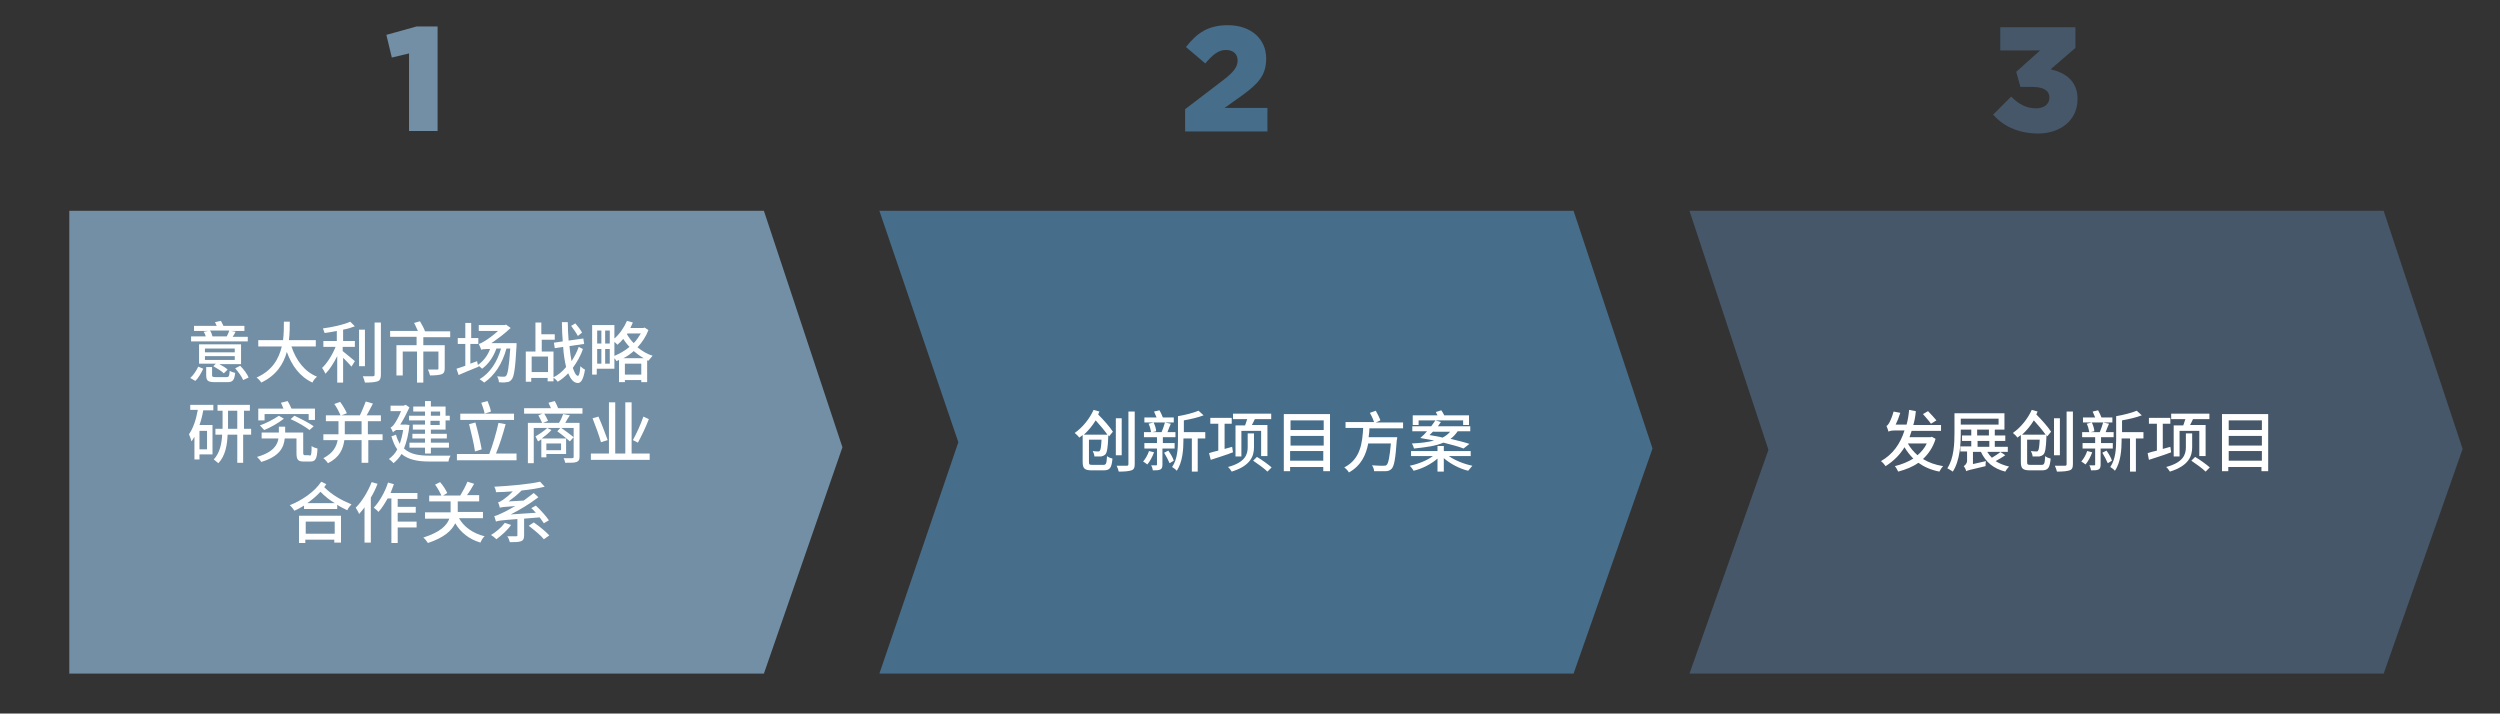
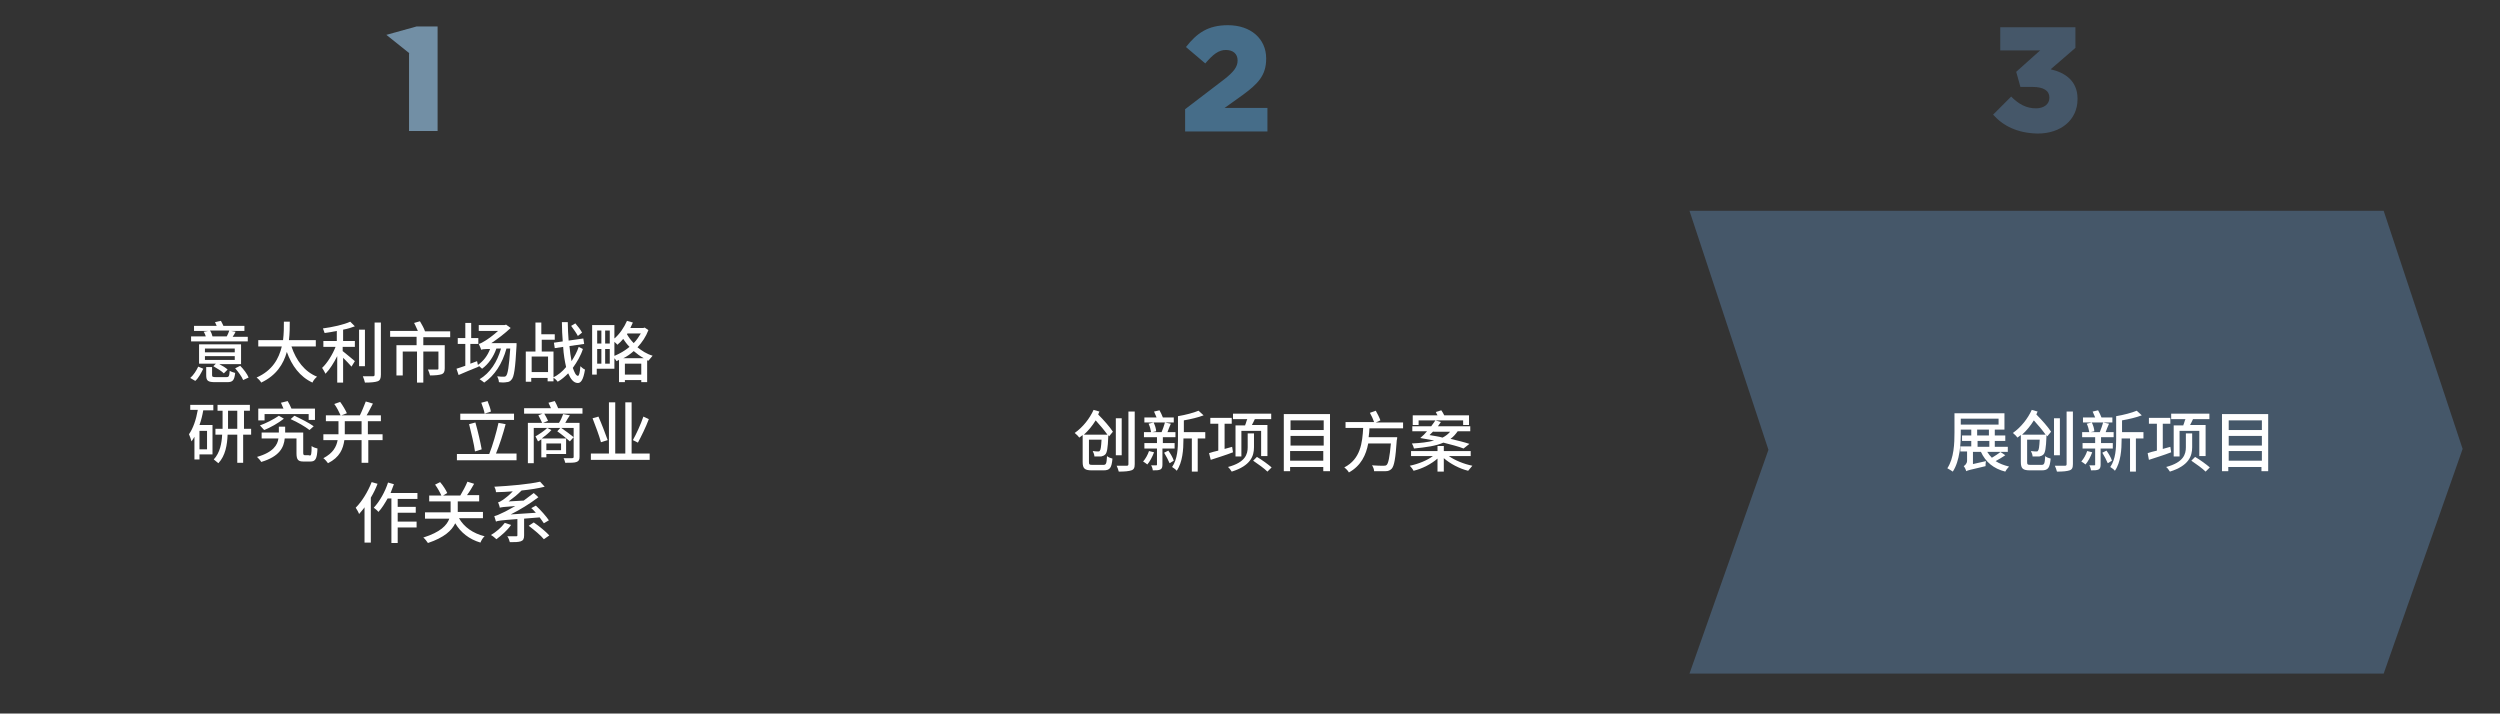
<svg xmlns="http://www.w3.org/2000/svg" version="1.1" id="Livello_1" x="0px" y="0px" viewBox="0 0 595.3 169.9" style="enable-background:new 0 0 595.3 169.9;" xml:space="preserve">
  <rect x="0" y="0" width="595.3" height="169.9" fill="#333333" stroke="none" />
  <style type="text/css">
	.st0{fill:#728FA5;}
	.st1{fill:#466D89;}
	.st2{fill:#455769;}
	.st3{fill:#FFFFFF;}
</style>
-   <polygon class="st0" points="16.5,50.2 16.5,160.4 181.9,160.4 200.6,106.5 181.9,50.2 " />
-   <polygon class="st1" points="209.4,50.2 228.2,105.3 209.4,160.4 374.7,160.4 393.5,106.8 374.7,50.2 " />
  <polygon class="st2" points="402.3,50.2 421.1,107.1 402.3,160.4 567.6,160.4 586.4,106.9 567.6,50.2 " />
  <g>
    <path class="st3" d="M264.1,103.9c-0.1-0.1-0.1-0.2-0.2-0.3c0,0.1,0,0.3,0,0.4c-0.1,2.7-0.3,3.8-0.7,4.2c-0.3,0.3-0.6,0.4-1,0.5   c-0.3,0-1,0-1.6,0c0-0.4-0.2-0.9-0.4-1.3c0.6,0.1,1.1,0.1,1.3,0.1c0.2,0,0.3,0,0.4-0.2c0.2-0.2,0.3-0.9,0.4-2.6h-3v5.3   c0,0.6,0.1,0.7,0.9,0.7h2.5c0.7,0,0.8-0.3,0.9-2.1c0.3,0.3,0.9,0.5,1.3,0.6c-0.2,2.2-0.6,2.8-2.1,2.8h-2.8c-1.7,0-2.2-0.4-2.2-2   v-6.4c-0.3,0.2-0.5,0.4-0.8,0.6c-0.2-0.3-0.7-0.8-1.1-1.1c2-1.4,3.6-3.5,4.5-5.5l1.4,0.4c-0.1,0.2-0.2,0.4-0.3,0.7   c1.3,1.3,2.8,3,3.5,4.1L264.1,103.9z M263.7,103.5c-0.7-1-1.8-2.3-2.8-3.4c-0.8,1.3-1.7,2.4-2.8,3.4H263.7z M267.1,108.4h-1.4v-8.8   h1.4V108.4z M270.2,98v12.5c0,0.9-0.2,1.3-0.8,1.5c-0.6,0.2-1.5,0.3-3,0.3c-0.1-0.4-0.3-1-0.5-1.4c1,0,2.1,0,2.4,0s0.4-0.1,0.4-0.4   V98H270.2z" />
    <path class="st3" d="M274.8,107.7c-0.4,1.1-1,2.2-1.6,2.9c-0.2-0.2-0.7-0.5-1-0.7c0.6-0.7,1.1-1.6,1.4-2.5L274.8,107.7z    M276.8,106.8v3.8c0,0.6-0.1,1-0.5,1.2c-0.4,0.2-1,0.2-1.8,0.2c0-0.3-0.2-0.9-0.4-1.2c0.5,0,1,0,1.2,0s0.2,0,0.2-0.2v-3.8h-3v-1.3   h3v-1.4h-3.1v-1.2h1.7c-0.1-0.6-0.3-1.4-0.6-2l1.2-0.3c0.3,0.6,0.6,1.5,0.6,2.1l-0.9,0.2h2.2c0.3-0.7,0.6-1.6,0.8-2.3l1.4,0.3   c-0.3,0.7-0.6,1.4-0.8,2h1.9v1.2h-3v1.4h2.8v1.3H276.8z M279.5,100.6h-7v-1.2h2.9c-0.2-0.4-0.4-1-0.6-1.4l1.3-0.3   c0.3,0.5,0.6,1.2,0.8,1.7h2.6V100.6z M278.2,107.3c0.5,0.7,1.1,1.7,1.3,2.4l-1,0.6c-0.3-0.7-0.8-1.7-1.3-2.5L278.2,107.3z    M286.8,104.4h-1.6v7.9h-1.4v-7.9h-2v0.3c0,2.3-0.2,5.4-1.6,7.4c-0.2-0.3-0.8-0.7-1.1-0.9c1.3-1.9,1.4-4.5,1.4-6.6v-5.5   c1.8-0.3,3.7-0.8,4.9-1.3l1.2,1.1c-1.3,0.5-3,0.9-4.7,1.2v2.8h5.1V104.4z" />
    <path class="st3" d="M293.6,107.7c-1.8,0.7-3.8,1.3-5.3,1.8l-0.4-1.6c0.6-0.2,1.3-0.4,2.2-0.6v-6.4h-1.9v-1.4h5.1v1.4h-1.7v6   l1.8-0.5L293.6,107.7z M298.6,106.5c0,2.1-0.8,4.4-5.3,5.8c-0.2-0.3-0.6-0.9-0.9-1.1c4.2-1.1,4.7-3.1,4.7-4.7v-3.3h1.5V106.5z    M296.5,101.2c0.2-0.4,0.3-1,0.5-1.4h-3.4v-1.3h9.1v1.3h-3.9c-0.2,0.5-0.5,1-0.7,1.4h3.7v7.4h-1.5v-6h-4.7v6.1h-1.4v-7.4H296.5z    M299.3,108.8c1.2,0.7,2.7,1.8,3.5,2.5l-1,1c-0.7-0.7-2.2-1.8-3.4-2.6L299.3,108.8z" />
    <path class="st3" d="M316.7,98.6v13.6h-1.6v-1h-7.9v1h-1.5V98.6H316.7z M307.3,100.1v2.3h7.9v-2.3H307.3z M307.3,103.8v2.3h7.9   v-2.3H307.3z M315.1,109.7v-2.3h-7.9v2.3H315.1z" />
    <path class="st3" d="M326.1,101.8c0,0.7-0.1,1.5-0.2,2.3h6.8c0,0,0,0.5-0.1,0.7c-0.3,4.4-0.6,6.1-1.2,6.8c-0.4,0.4-0.8,0.6-1.5,0.6   c-0.6,0-1.6,0-2.7,0c0-0.4-0.2-1-0.5-1.4c1.1,0.1,2.2,0.1,2.7,0.1c0.3,0,0.6,0,0.8-0.2c0.4-0.4,0.7-1.8,1-5.1h-5.4   c-0.5,2.7-1.7,5.3-4.6,6.9c-0.2-0.4-0.7-0.9-1.1-1.2c3.9-2,4.3-5.9,4.5-9.4h-4.2v-1.4h6.8c-0.2-0.6-0.6-1.5-1-2.2l1.4-0.5   c0.4,0.7,0.9,1.7,1.1,2.3l-1.1,0.5h6.5v1.4H326.1z" />
    <path class="st3" d="M345,108.6c1.4,1,3.6,1.9,5.6,2.3c-0.3,0.3-0.7,0.9-1,1.2c-2.1-0.5-4.3-1.7-5.8-3v3.2h-1.5v-3.1   c-1.5,1.3-3.6,2.4-5.7,2.9c-0.2-0.4-0.6-0.9-0.9-1.2c2-0.4,4.2-1.3,5.5-2.3H336v-1.2h6.3v-1.2h1.5v1.2h6.4v1.2H345z M348.5,106.8   c-1.2-0.5-2.9-0.9-4.8-1.4c-1.8,0.8-4.1,1.1-7,1.4c-0.1-0.4-0.3-0.9-0.5-1.2c2.1-0.1,3.8-0.3,5.3-0.7c-1.1-0.2-2.2-0.4-3.3-0.6   l0.1-0.1c0.5-0.4,1-0.9,1.5-1.5h-3.5v-1.2h4.5c0.4-0.5,0.7-1,1-1.4l1.3,0.4c-0.2,0.3-0.5,0.7-0.7,1h7.7v1.2h-3   c-0.5,0.7-1,1.3-1.7,1.8c1.7,0.4,3.3,0.8,4.5,1.2L348.5,106.8z M337.8,101.2h-1.4v-2.3h5.9c-0.2-0.3-0.3-0.6-0.4-0.8l1.3-0.4   c0.3,0.4,0.5,0.8,0.7,1.2h5.9v2.3h-1.4v-1.1h-10.6V101.2z M341.3,102.7c-0.3,0.3-0.6,0.6-0.9,0.9c1,0.2,2.1,0.3,3.1,0.6   c0.8-0.4,1.4-0.9,1.8-1.4H341.3z" />
  </g>
  <g>
    <path class="st3" d="M45.3,90c0.8-0.7,1.5-1.8,1.9-2.7l1.2,0.5c-0.5,1-1.1,2.2-1.9,2.9L45.3,90z M59.1,81.3H45.5v-1.2h3.5   c-0.1-0.4-0.3-0.8-0.5-1.1l1.1-0.2h-3.4v-1.2h5.4c-0.1-0.3-0.3-0.6-0.4-0.9l1.4-0.3c0.2,0.3,0.4,0.8,0.6,1.2h5v1.2h-3.2l1.1,0.2   c-0.2,0.4-0.4,0.8-0.7,1.2h3.6V81.3z M57.4,86.7h-5.2c0.8,0.4,1.6,0.9,2,1.3l-0.9,0.9c-0.5-0.5-1.6-1.2-2.5-1.7l0.6-0.6h-4V82h10   V86.7z M55.9,83h-7.1v0.9h7.1V83z M55.9,84.8h-7.1v0.9h7.1V84.8z M53.9,89.8c0.6,0,0.7-0.2,0.8-1.5c0.3,0.2,0.9,0.4,1.3,0.5   c-0.2,1.8-0.6,2.2-1.9,2.2h-2.8c-1.8,0-2.2-0.3-2.2-1.7v-1.9h1.4v1.9c0,0.4,0.1,0.5,0.9,0.5H53.9z M50,78.7c0.3,0.4,0.5,1,0.6,1.4   H54c0.2-0.4,0.5-1,0.6-1.4H50z M57.2,87.1c0.8,0.8,1.7,2,2,2.8l-1.3,0.6c-0.3-0.8-1.2-2-1.9-2.8L57.2,87.1z" />
    <path class="st3" d="M69.4,82.5c1.1,3.3,3.1,6,6.1,7.2c-0.4,0.3-0.9,0.9-1.1,1.4c-3-1.4-4.9-4-6.1-7.3c-0.8,2.9-2.5,5.6-6.1,7.3   c-0.2-0.4-0.7-0.9-1.1-1.2c3.8-1.7,5.3-4.5,6-7.4h-5.6v-1.5h5.9c0.2-1.6,0.2-3.1,0.2-4.4H69c0,1.3,0,2.8-0.2,4.4h6.4v1.5H69.4z" />
    <path class="st3" d="M81.6,81.2h2.9v1.4h-2.9v1c0.8,0.6,2.4,2,2.9,2.4l-0.8,1.3c-0.4-0.5-1.3-1.4-2-2.1v5.9h-1.4v-6.3   c-0.8,1.6-1.8,3.2-2.8,4.2c-0.2-0.4-0.5-1-0.8-1.4c1.2-1.1,2.5-3.2,3.2-5H77v-1.4h3.2v-2.4c-1,0.2-2,0.4-2.9,0.5   c-0.1-0.3-0.3-0.8-0.4-1.1c2.3-0.3,5-0.9,6.5-1.6l1.1,1.1c-0.8,0.3-1.7,0.6-2.8,0.8V81.2z M86.9,87.2h-1.4v-8.7h1.4V87.2z    M90.7,76.8v12.4c0,0.9-0.2,1.4-0.8,1.6c-0.6,0.2-1.5,0.3-3,0.3c-0.1-0.4-0.3-1.1-0.5-1.5c1.1,0,2.1,0,2.4,0c0.3,0,0.4-0.1,0.4-0.4   V76.8H90.7z" />
    <path class="st3" d="M100.8,80.2v2h5.1v5.5c0,0.8-0.2,1.2-0.7,1.4c-0.6,0.2-1.5,0.3-2.8,0.3c-0.1-0.4-0.3-1-0.5-1.4   c1,0,1.9,0,2.2,0c0.3,0,0.3-0.1,0.3-0.3v-4h-3.6v7.4h-1.5v-7.4h-3.4v5.7h-1.5v-7.2h4.8v-2h-6.3v-1.4h6.6c-0.3-0.6-0.6-1.4-0.9-1.9   l1.4-0.4c0.4,0.7,1,1.7,1.2,2.4h6v1.4H100.8z" />
    <path class="st3" d="M123,81.6c0,0,0,0.5,0,0.7c-0.3,5.5-0.6,7.5-1.2,8.1c-0.3,0.4-0.7,0.6-1.2,0.6c-0.4,0.1-1.1,0.1-1.8,0   c0-0.4-0.2-1-0.4-1.4c0.6,0.1,1.2,0.1,1.5,0.1c0.3,0,0.4,0,0.6-0.2c0.4-0.4,0.7-2.1,1-6.5h-0.9c-1,3.6-2.8,6.4-5.3,8.1   c-0.2-0.2-0.8-0.6-1.1-0.8c2.5-1.5,4.2-4.1,5.1-7.3h-1.1c-0.7,2-1.9,3.7-3.4,4.8c-0.2-0.2-0.6-0.5-0.8-0.7l0,0.2   c-1.7,0.7-3.5,1.4-4.8,2l-0.5-1.5c0.6-0.2,1.3-0.4,2.1-0.7v-5.2h-1.8v-1.4h1.8v-3.6h1.4v3.6h1.7v1.4H112v4.7   c0.5-0.2,1.1-0.4,1.6-0.6l0.2,0.9c1.3-0.9,2.3-2.2,2.9-3.8H116c-0.7,0-1.3,0.1-1.4,0.2c-0.1-0.3-0.4-1-0.6-1.4   c0.4-0.1,1-0.4,1.6-0.8c0.5-0.3,1.8-1.2,3-2.3H114v-1.4h6.2l0.3-0.1l1.1,0.8c-1.5,1.4-3.1,2.6-4.6,3.6H123z" />
    <path class="st3" d="M131.8,83.6v7.2h-1.4v-0.8h-3.9v0.9h-1.3v-7.2h2.3v-6.9h1.4v2.8h3.2v1.3H129v2.8H131.8z M130.5,88.6v-3.7h-3.9   v3.7H130.5z M138.8,83.1c-0.5,1.6-1.4,3.1-2.4,4.5c0.4,1.1,0.7,1.8,1.2,1.9c0.3,0,0.5-0.8,0.6-2.3c0.3,0.3,0.8,0.7,1.1,0.8   c-0.4,2.5-1,3.2-1.7,3.2c-1,0-1.7-0.9-2.3-2.3c-0.8,0.8-1.6,1.5-2.5,2c-0.2-0.3-0.7-0.8-1.1-1c1.2-0.6,2.2-1.4,3.1-2.5   c-0.3-1.3-0.6-3-0.7-4.8l-2,0.3l-0.2-1.3l2.1-0.3c-0.1-1.4-0.2-2.9-0.2-4.6h1.4c0,1.5,0.1,3,0.2,4.4l3.5-0.5l0.2,1.3l-3.5,0.5   c0.1,1.3,0.3,2.5,0.5,3.6c0.7-1.1,1.3-2.2,1.7-3.4L138.8,83.1z M137.6,80c-0.3-0.6-1-1.6-1.6-2.4l1-0.6c0.6,0.7,1.3,1.6,1.6,2.2   L137.6,80z" />
    <path class="st3" d="M154.4,78.6c-0.6,1.6-1.5,2.9-2.6,4.1c1,0.8,2.2,1.6,3.6,2c-0.3,0.3-0.7,0.9-1,1.2c-0.1,0-0.2-0.1-0.3-0.1V91   h-1.4v-0.5h-3.9v0.5h-1.4v-5.3c-0.2,0.1-0.4,0.2-0.6,0.3c-0.1-0.2-0.3-0.5-0.5-0.7v2.5h-4.2v1.4H141V77.4h5.3v3.2   c1.2-1,2.3-2.6,3-4.2l1.4,0.4c-0.2,0.4-0.4,0.9-0.6,1.3h3.1l0.3-0.1L154.4,78.6z M142.2,78.7v3.1h1v-3.1H142.2z M142.2,86.6h1v-3.5   h-1V86.6z M145.2,78.7h-1.1v3.1h1.1V78.7z M145.2,86.6v-3.5h-1.1v3.5H145.2z M146.4,84.7c1.2-0.5,2.4-1.2,3.5-2.1   c-0.6-0.6-1.1-1.3-1.5-1.9c-0.4,0.5-0.9,1-1.4,1.4c-0.1-0.2-0.4-0.4-0.7-0.7V84.7z M153.3,85.3c-0.9-0.5-1.7-1.1-2.4-1.7   c-0.8,0.7-1.6,1.3-2.5,1.7H153.3z M152.7,89.2v-2.6h-3.9v2.6H152.7z M149.4,79.4l-0.1,0.2c0.4,0.7,0.9,1.4,1.6,2.1   c0.7-0.7,1.2-1.5,1.7-2.3H149.4z" />
    <path class="st3" d="M45.2,96.4h5.6v1.3h-2.4c-0.2,1.2-0.5,2.4-0.9,3.5h3.1v7h-3.1v1.2h-1.2v-5.4c-0.2,0.4-0.5,0.8-0.7,1.1   c-0.1-0.4-0.4-1.3-0.6-1.7c1-1.4,1.7-3.5,2.1-5.8h-1.8V96.4z M49.3,102.6h-1.8v4.4h1.8V102.6z M59.6,103.5h-1.7v6.7h-1.4v-6.7h-2.3   c-0.1,2.4-0.5,5-2.2,6.8c-0.3-0.2-0.8-0.7-1.1-0.9c1.5-1.6,1.9-3.9,2-5.9h-1.6v-1.4h1.7v-4.3h-1.2v-1.4h7.7v1.4h-1.4v4.3h1.7V103.5   z M56.5,102.1v-4.3h-2.2v4.3H56.5z" />
    <path class="st3" d="M73.7,108.5c0.4,0,0.5-0.3,0.5-2.3c0.3,0.3,1,0.5,1.4,0.6c-0.1,2.5-0.5,3.1-1.7,3.1h-1.6c-1.3,0-1.7-0.4-1.7-2   v-3.5h-2.8c-0.2,2.1-1.2,4.3-5.6,5.6c-0.2-0.4-0.7-0.9-1-1.2c3.9-1.1,4.9-2.9,5.1-4.4h-4v-1.4h4.1v-1.4h1.5v1.4h4.3v4.8   c0,0.5,0.1,0.6,0.5,0.6H73.7z M63,100.1h-1.5v-2.8h6c-0.2-0.4-0.4-1-0.6-1.4l1.6-0.4c0.3,0.5,0.7,1.3,0.9,1.8H75v2.7h-1.5v-1.4H63   V100.1z M61.9,101.3c1.4-0.5,3.2-1.4,4.5-2.3l1.2,0.7c-1.4,1.1-3.2,2.1-4.7,2.7L61.9,101.3z M70.1,99c1.5,0.7,3.5,1.7,4.6,2.5   l-1,0.9c-1-0.8-2.9-1.9-4.5-2.6L70.1,99z" />
    <path class="st3" d="M91.2,104.8h-3.5v5.4h-1.6v-5.4h-4.1c-0.3,2.1-1.1,4.1-3.9,5.5c-0.2-0.3-0.7-0.9-1.1-1.2   c2.3-1.2,3.1-2.7,3.4-4.3h-3.4v-1.4h3.6v-0.3v-2.8h-3v-1.4h3.5c-0.3-0.7-0.9-1.9-1.5-2.7l1.4-0.5c0.6,0.8,1.3,2,1.6,2.7l-1.3,0.5   h4.4c0.5-1,1-2.3,1.4-3.3l1.7,0.5c-0.5,0.9-1,2-1.5,2.8h3.4v1.4h-3.1v3.1h3.5V104.8z M86.1,103.4v-3.1h-4v2.8v0.3H86.1z" />
-     <path class="st3" d="M97.5,101.2c-0.2,2.2-0.7,4.1-1.3,5.6c1.5,1.4,3.6,1.7,6.1,1.7c0.7,0,4.1,0,5,0c-0.2,0.3-0.5,1-0.5,1.4h-4.5   c-2.8,0-5-0.4-6.7-1.8c-0.5,0.9-1.2,1.6-1.9,2.2c-0.2-0.3-0.8-0.8-1.1-1c0.8-0.6,1.5-1.3,2-2.3c-0.6-0.8-1-1.8-1.4-3.1l1.1-0.4   c0.2,0.9,0.6,1.6,0.9,2.2c0.3-0.9,0.6-2,0.8-3.3h-1.7c-0.3,0.2-0.7,0.4-0.7,0.6c-0.1-0.3-0.4-0.9-0.6-1.2c0.3-0.1,0.7-0.5,1-1   c0.3-0.4,1-1.6,1.5-2.9h-2.5v-1.3h3.1l0.5-0.2l0.9,0.6c-0.7,1.5-1.4,2.9-2.2,4.1h1l0.3,0L97.5,101.2z M101.2,98h-2.8v-1.2h2.8v-1.3   h1.4v1.3h3.5V99h1v1.1h-1v2.2h-3.5v1h3.8v1.1h-3.8v1h4.3v1.2h-4.3v1.4h-1.4v-1.4h-3.7v-1.2h3.7v-1h-3v-1.1h3v-1h-2.9v-1.2h2.9v-1   h-3.8V99h3.8V98z M102.6,98v1h2.2v-1H102.6z M104.7,100.2h-2.2v1h2.2V100.2z" />
    <path class="st3" d="M123,108.1v1.5h-14.2v-1.5h7.7c0.8-2,1.7-5.1,2.2-7.4l1.7,0.3c-0.6,2.3-1.5,5.1-2.3,7H123z M122.4,100h-12.8   v-1.5h12.8V100z M113.1,107.5c-0.2-1.7-0.9-4.4-1.4-6.5l1.5-0.4c0.6,2.1,1.2,4.7,1.5,6.4L113.1,107.5z M115.4,98.5   c-0.1-0.7-0.5-1.8-0.8-2.6l1.5-0.4c0.3,0.8,0.7,1.8,0.8,2.5L115.4,98.5z" />
    <path class="st3" d="M138.8,98.5h-9.2c0.3,0.5,0.7,1.2,0.9,1.7l-1.2,0.5h3.8c0.4-0.6,0.8-1.5,1-2.1l1.6,0.3   c-0.4,0.6-0.8,1.2-1.1,1.8h3.4v8.1c0,0.7-0.2,1-0.7,1.2c-0.5,0.2-1.3,0.2-2.7,0.2c-0.1-0.3-0.2-0.8-0.4-1.1c0.9,0,1.8,0,2,0   c0.3,0,0.4-0.1,0.4-0.3v-6.9h-9.5v8.4h-1.4v-9.6h3.4c-0.2-0.5-0.6-1.2-0.9-1.8l1-0.4h-4.4v-1.3h6.4c-0.2-0.4-0.4-0.9-0.6-1.3   l1.5-0.4c0.3,0.5,0.6,1.2,0.8,1.7h5.8V98.5z M130.1,108.2v0.7h-1.2v-4.3c-0.3,0.2-0.5,0.4-0.8,0.5c-0.1-0.2-0.4-0.9-0.6-1.2   c0.9-0.5,2.1-1.3,2.8-2l1,0.5c-0.6,0.7-1.5,1.4-2.3,2h5.8v3.7H130.1z M130.1,105.6v1.6h3.5v-1.6H130.1z M135.7,105.1   c-0.7-0.6-2-1.7-3-2.4l0.8-0.9c1,0.7,2.4,1.7,3.1,2.3L135.7,105.1z" />
    <path class="st3" d="M154.7,108v1.5h-14V108h4.3V95.8h1.5V108h2.4V95.8h1.5V108H154.7z M143.1,105.3c-0.4-1.5-1.3-3.9-2-5.7   l1.4-0.4c0.8,1.8,1.7,4.2,2.2,5.6L143.1,105.3z M154.5,99.8c-0.7,1.9-1.8,4.1-2.6,5.6l-1.2-0.6c0.8-1.4,1.9-3.8,2.5-5.6L154.5,99.8   z" />
-     <path class="st3" d="M77.7,115.3c-0.2,0.2-0.3,0.5-0.5,0.7c1.9,1.9,4.1,3.1,6.5,4.1c-0.4,0.4-0.8,0.9-1,1.4   c-0.8-0.4-1.7-0.8-2.4-1.3v1h-7.9v-0.8c-0.7,0.4-1.5,0.9-2.3,1.2c-0.3-0.4-0.7-1-1.1-1.3c3-1.2,5.9-3.2,7.5-5.6L77.7,115.3z    M71.3,122.8h9.9v6.4h-1.6v-0.7h-6.9v0.8h-1.5V122.8z M72.8,124.2v2.9h6.9v-2.9H72.8z M79.7,119.8c-1.2-0.7-2.3-1.6-3.4-2.7   c-0.9,1-2,1.9-3.1,2.7H79.7z" />
    <path class="st3" d="M89.9,115.2c-0.4,1.1-1,2.3-1.6,3.3v10.7h-1.5v-8.4c-0.4,0.6-0.9,1.1-1.3,1.6c-0.1-0.4-0.6-1.2-0.8-1.5   c1.5-1.5,2.9-3.8,3.8-6.1L89.9,115.2z M94.7,118.7v2H99v1.4h-4.3v2.1h4.5v1.4h-4.5v3.7h-1.5v-10.6h-0.9c-0.7,1.2-1.4,2.4-2.2,3.2   c-0.2-0.3-0.8-0.8-1.1-1c1.4-1.5,2.7-3.8,3.4-6l1.4,0.4c-0.3,0.7-0.5,1.4-0.8,2.1h6.4v1.4H94.7z" />
    <path class="st3" d="M109.3,123.4c1.2,2.1,3.3,3.6,6.1,4.3c-0.4,0.3-0.8,1-1,1.5c-2.7-0.8-4.7-2.4-6-4.6c-0.8,1.7-2.6,3.4-6.5,4.7   c-0.2-0.3-0.7-1-1.1-1.3c4.1-1.3,5.6-2.9,6.2-4.5h-5.8V122h6.1c0-0.2,0-0.4,0-0.6v-2h-5.1V118h2.9c-0.3-0.7-0.9-1.8-1.5-2.6   l1.2-0.6c0.7,0.8,1.4,1.9,1.7,2.6l-1,0.6h4.1c0.6-1,1.3-2.3,1.7-3.3l1.6,0.5c-0.5,0.9-1.1,1.9-1.7,2.7h2.9v1.5h-5.1v2   c0,0.2,0,0.3,0,0.5h6v1.5H109.3z" />
    <path class="st3" d="M121.7,125c-0.9,1.3-2.3,2.5-3.5,3.4c-0.3-0.3-0.9-0.8-1.3-1c1.2-0.7,2.5-1.8,3.3-2.9L121.7,125z M124.8,123.5   v4c0,0.8-0.2,1.2-0.8,1.4c-0.6,0.2-1.4,0.2-2.6,0.2c-0.1-0.4-0.3-1-0.6-1.4c0.9,0,1.8,0,2.1,0c0.3,0,0.3-0.1,0.3-0.3v-3.8   c-4,0.3-4.7,0.4-5.1,0.6c-0.1-0.3-0.3-0.9-0.4-1.3c0.5-0.1,1.2-0.4,2.2-0.9c0.5-0.2,1.5-0.8,2.8-1.5c-2.9,0.2-3.4,0.3-3.7,0.4   c0-0.3-0.3-1-0.4-1.3c0.3,0,0.7-0.3,1.2-0.6c0.4-0.3,1.4-1,2.3-2c-1.4,0.1-2.7,0.2-4,0.2c0-0.4-0.2-1-0.4-1.3   c3.8-0.2,8.3-0.6,10.9-1.2l1.1,1.2c-1.6,0.4-3.5,0.7-5.5,0.9c-1,1-2,1.8-3.1,2.6l3.6-0.2c0.8-0.6,1.6-1.2,2.4-1.8l1.1,1   c-2.1,1.6-4.4,3-6.6,4.1l6-0.4c-0.4-0.4-0.7-0.8-1.1-1.1l1.1-0.6c1.2,1.1,2.5,2.6,3.1,3.5l-1.2,0.7c-0.3-0.4-0.6-0.9-1-1.4   L124.8,123.5z M127.1,124.4c1.3,0.9,2.9,2.2,3.7,3.1l-1.3,0.9c-0.7-0.9-2.3-2.2-3.6-3.2L127.1,124.4z" />
  </g>
  <g>
-     <path class="st3" d="M460.9,104.5c-0.6,2-1.7,3.6-3,4.8c1.3,0.8,2.9,1.4,4.8,1.7c-0.3,0.3-0.7,0.9-0.9,1.3c-2-0.4-3.6-1.1-5-2.1   c-1.4,1-3,1.6-4.8,2.1c-0.2-0.4-0.5-1-0.8-1.3c1.6-0.4,3.1-1,4.4-1.8c-0.8-0.8-1.5-1.7-2.1-2.7c-1.1,1.8-2.6,3.3-4.5,4.5   c-0.2-0.3-0.7-0.9-1.1-1.2c2.8-1.6,4.6-4.1,5.6-7.3h-2.1c-0.9,0-1.5,0.1-1.7,0.3c-0.1-0.3-0.3-1-0.5-1.4c0.2,0,0.4-0.3,0.6-0.6   c0.2-0.3,0.8-1.6,1.1-2.8l1.6,0.3c-0.3,1-0.7,2-1.1,2.8h2.6c0.3-1.1,0.5-2.3,0.6-3.5l1.6,0.3c-0.1,1.2-0.3,2.3-0.6,3.3h6.6l0,1.4   h-7c-0.2,0.5-0.3,1-0.5,1.5h5l0.3-0.1L460.9,104.5z M454.3,105.6c0.6,1.1,1.4,2,2.3,2.8c0.9-0.8,1.7-1.7,2.2-2.8H454.3z    M459.8,100.9c-0.4-0.6-1.3-1.6-1.9-2.3l1.2-0.7c0.7,0.7,1.5,1.6,2,2.2L459.8,100.9z" />
    <path class="st3" d="M466.9,102.3v0.7c0,2.7-0.2,6.7-1.9,9.3c-0.3-0.2-0.9-0.6-1.3-0.8c1.6-2.4,1.7-6,1.7-8.5v-4.6h11.9v3.9H466.9z    M466.9,99.7v1.4h9v-1.4H466.9z M477.5,108.4c-0.7,0.5-1.6,1-2.3,1.4c0.9,0.6,2,1,3.2,1.3c-0.3,0.3-0.7,0.8-0.9,1.2   c-2.8-0.7-4.7-2.3-5.8-4.7h-1.9v2.9l3.1-0.7c-0.1,0.4-0.1,0.9-0.1,1.2c-3.8,0.9-4.3,1-4.6,1.2v0c-0.1-0.4-0.4-1-0.6-1.2   c0.3-0.2,0.8-0.6,0.8-1.3v-2.2h-1.6v-1.2h2.6V105h-2.2v-1.3h2.2v-1.4h1.4v1.4h2.8v-1.4h1.4v1.4h2.5v1.3h-2.5v1.4h3.1v1.2h-1.8   L477.5,108.4z M470.9,106.4h2.8V105h-2.8V106.4z M473.2,107.6c0.3,0.5,0.7,1,1.1,1.4c0.7-0.4,1.6-1,2.1-1.4H473.2z" />
    <path class="st3" d="M487.5,103.9c-0.1-0.1-0.1-0.2-0.2-0.3c0,0.1,0,0.3,0,0.4c-0.1,2.7-0.3,3.8-0.7,4.2c-0.3,0.3-0.6,0.4-1,0.5   c-0.3,0-1,0-1.6,0c0-0.4-0.2-0.9-0.4-1.3c0.6,0.1,1.1,0.1,1.3,0.1s0.3,0,0.4-0.2c0.2-0.2,0.3-0.9,0.4-2.6h-3v5.3   c0,0.6,0.1,0.7,0.9,0.7h2.5c0.7,0,0.8-0.3,0.9-2.1c0.3,0.3,0.9,0.5,1.3,0.6c-0.2,2.2-0.6,2.8-2.1,2.8h-2.8c-1.7,0-2.2-0.4-2.2-2   v-6.4c-0.3,0.2-0.5,0.4-0.8,0.6c-0.2-0.3-0.7-0.8-1.1-1.1c2-1.4,3.6-3.5,4.5-5.5l1.4,0.4c-0.1,0.2-0.2,0.4-0.3,0.7   c1.3,1.3,2.8,3,3.5,4.1L487.5,103.9z M487.1,103.5c-0.7-1-1.8-2.3-2.8-3.4c-0.8,1.3-1.7,2.4-2.8,3.4H487.1z M490.5,108.4h-1.4v-8.8   h1.4V108.4z M493.6,98v12.5c0,0.9-0.2,1.3-0.8,1.5c-0.6,0.2-1.5,0.3-3,0.3c-0.1-0.4-0.3-1-0.5-1.4c1,0,2.1,0,2.4,0   c0.3,0,0.4-0.1,0.4-0.4V98H493.6z" />
    <path class="st3" d="M498.2,107.7c-0.4,1.1-1,2.2-1.6,2.9c-0.2-0.2-0.7-0.5-1-0.7c0.6-0.7,1.1-1.6,1.4-2.5L498.2,107.7z    M500.2,106.8v3.8c0,0.6-0.1,1-0.5,1.2c-0.4,0.2-1,0.2-1.8,0.2c0-0.3-0.2-0.9-0.4-1.2c0.5,0,1,0,1.2,0s0.2,0,0.2-0.2v-3.8h-3v-1.3   h3v-1.4h-3.1v-1.2h1.7c-0.1-0.6-0.3-1.4-0.6-2l1.2-0.3c0.3,0.6,0.6,1.5,0.6,2.1l-0.9,0.2h2.2c0.3-0.7,0.6-1.6,0.8-2.3l1.4,0.3   c-0.3,0.7-0.6,1.4-0.8,2h1.9v1.2h-3v1.4h2.8v1.3H500.2z M503,100.6h-7v-1.2h2.9c-0.2-0.4-0.4-1-0.6-1.4l1.3-0.3   c0.3,0.5,0.6,1.2,0.8,1.7h2.6V100.6z M501.6,107.3c0.5,0.7,1.1,1.7,1.3,2.4l-1,0.6c-0.3-0.7-0.8-1.7-1.3-2.5L501.6,107.3z    M510.2,104.4h-1.6v7.9h-1.4v-7.9h-2v0.3c0,2.3-0.2,5.4-1.6,7.4c-0.2-0.3-0.8-0.7-1.1-0.9c1.3-1.9,1.4-4.5,1.4-6.6v-5.5   c1.8-0.3,3.7-0.8,4.9-1.3l1.2,1.1c-1.3,0.5-3,0.9-4.7,1.2v2.8h5.1V104.4z" />
    <path class="st3" d="M517,107.7c-1.8,0.7-3.8,1.3-5.3,1.8l-0.3-1.6c0.6-0.2,1.3-0.4,2.2-0.6v-6.4h-1.9v-1.4h5.1v1.4H515v6l1.8-0.5   L517,107.7z M522,106.5c0,2.1-0.8,4.4-5.3,5.8c-0.2-0.3-0.6-0.9-0.9-1.1c4.2-1.1,4.7-3.1,4.7-4.7v-3.3h1.5V106.5z M519.9,101.2   c0.2-0.4,0.3-1,0.5-1.4H517v-1.3h9.1v1.3h-3.9c-0.2,0.5-0.5,1-0.7,1.4h3.7v7.4h-1.5v-6h-4.7v6.1h-1.4v-7.4H519.9z M522.7,108.8   c1.2,0.7,2.7,1.8,3.5,2.5l-1,1c-0.7-0.7-2.2-1.8-3.4-2.6L522.7,108.8z" />
    <path class="st3" d="M540.1,98.6v13.6h-1.6v-1h-7.9v1h-1.5V98.6H540.1z M530.7,100.1v2.3h7.9v-2.3H530.7z M530.7,103.8v2.3h7.9   v-2.3H530.7z M538.6,109.7v-2.3h-7.9v2.3H538.6z" />
  </g>
  <g>
-     <path class="st0" d="M97.5,12.7l-4.2,1L92,8.3l7.2-2h5v24.9h-6.8V12.7z" />
+     <path class="st0" d="M97.5,12.7L92,8.3l7.2-2h5v24.9h-6.8V12.7z" />
  </g>
  <g>
    <path class="st1" d="M282.2,26l9.3-7.1c2.3-1.8,3.2-3,3.2-4.5c0-1.6-1.1-2.5-2.8-2.5c-1.7,0-3,1-4.9,3.2l-4.6-3.9   C285,7.9,287.6,6,292.4,6c5.4,0,9.1,3.2,9.1,7.9V14c0,4-2,6-5.7,8.7l-4.2,3h10.2v5.6h-19.6V26z" />
  </g>
  <g>
    <path class="st2" d="M474.6,27.3l4.3-4.3c1.8,1.8,3.6,2.8,5.9,2.8c1.9,0,3.2-1,3.2-2.5v-0.1c0-1.6-1.4-2.5-4-2.5h-2.9l-1-3.6   l5.7-5.1h-9.5V6.5h17.9v4.9l-5.9,5.1c3.5,0.8,6.4,2.8,6.4,7v0.1c0,5-4,8.2-9.5,8.2C480.4,31.7,477,30,474.6,27.3z" />
  </g>
</svg>